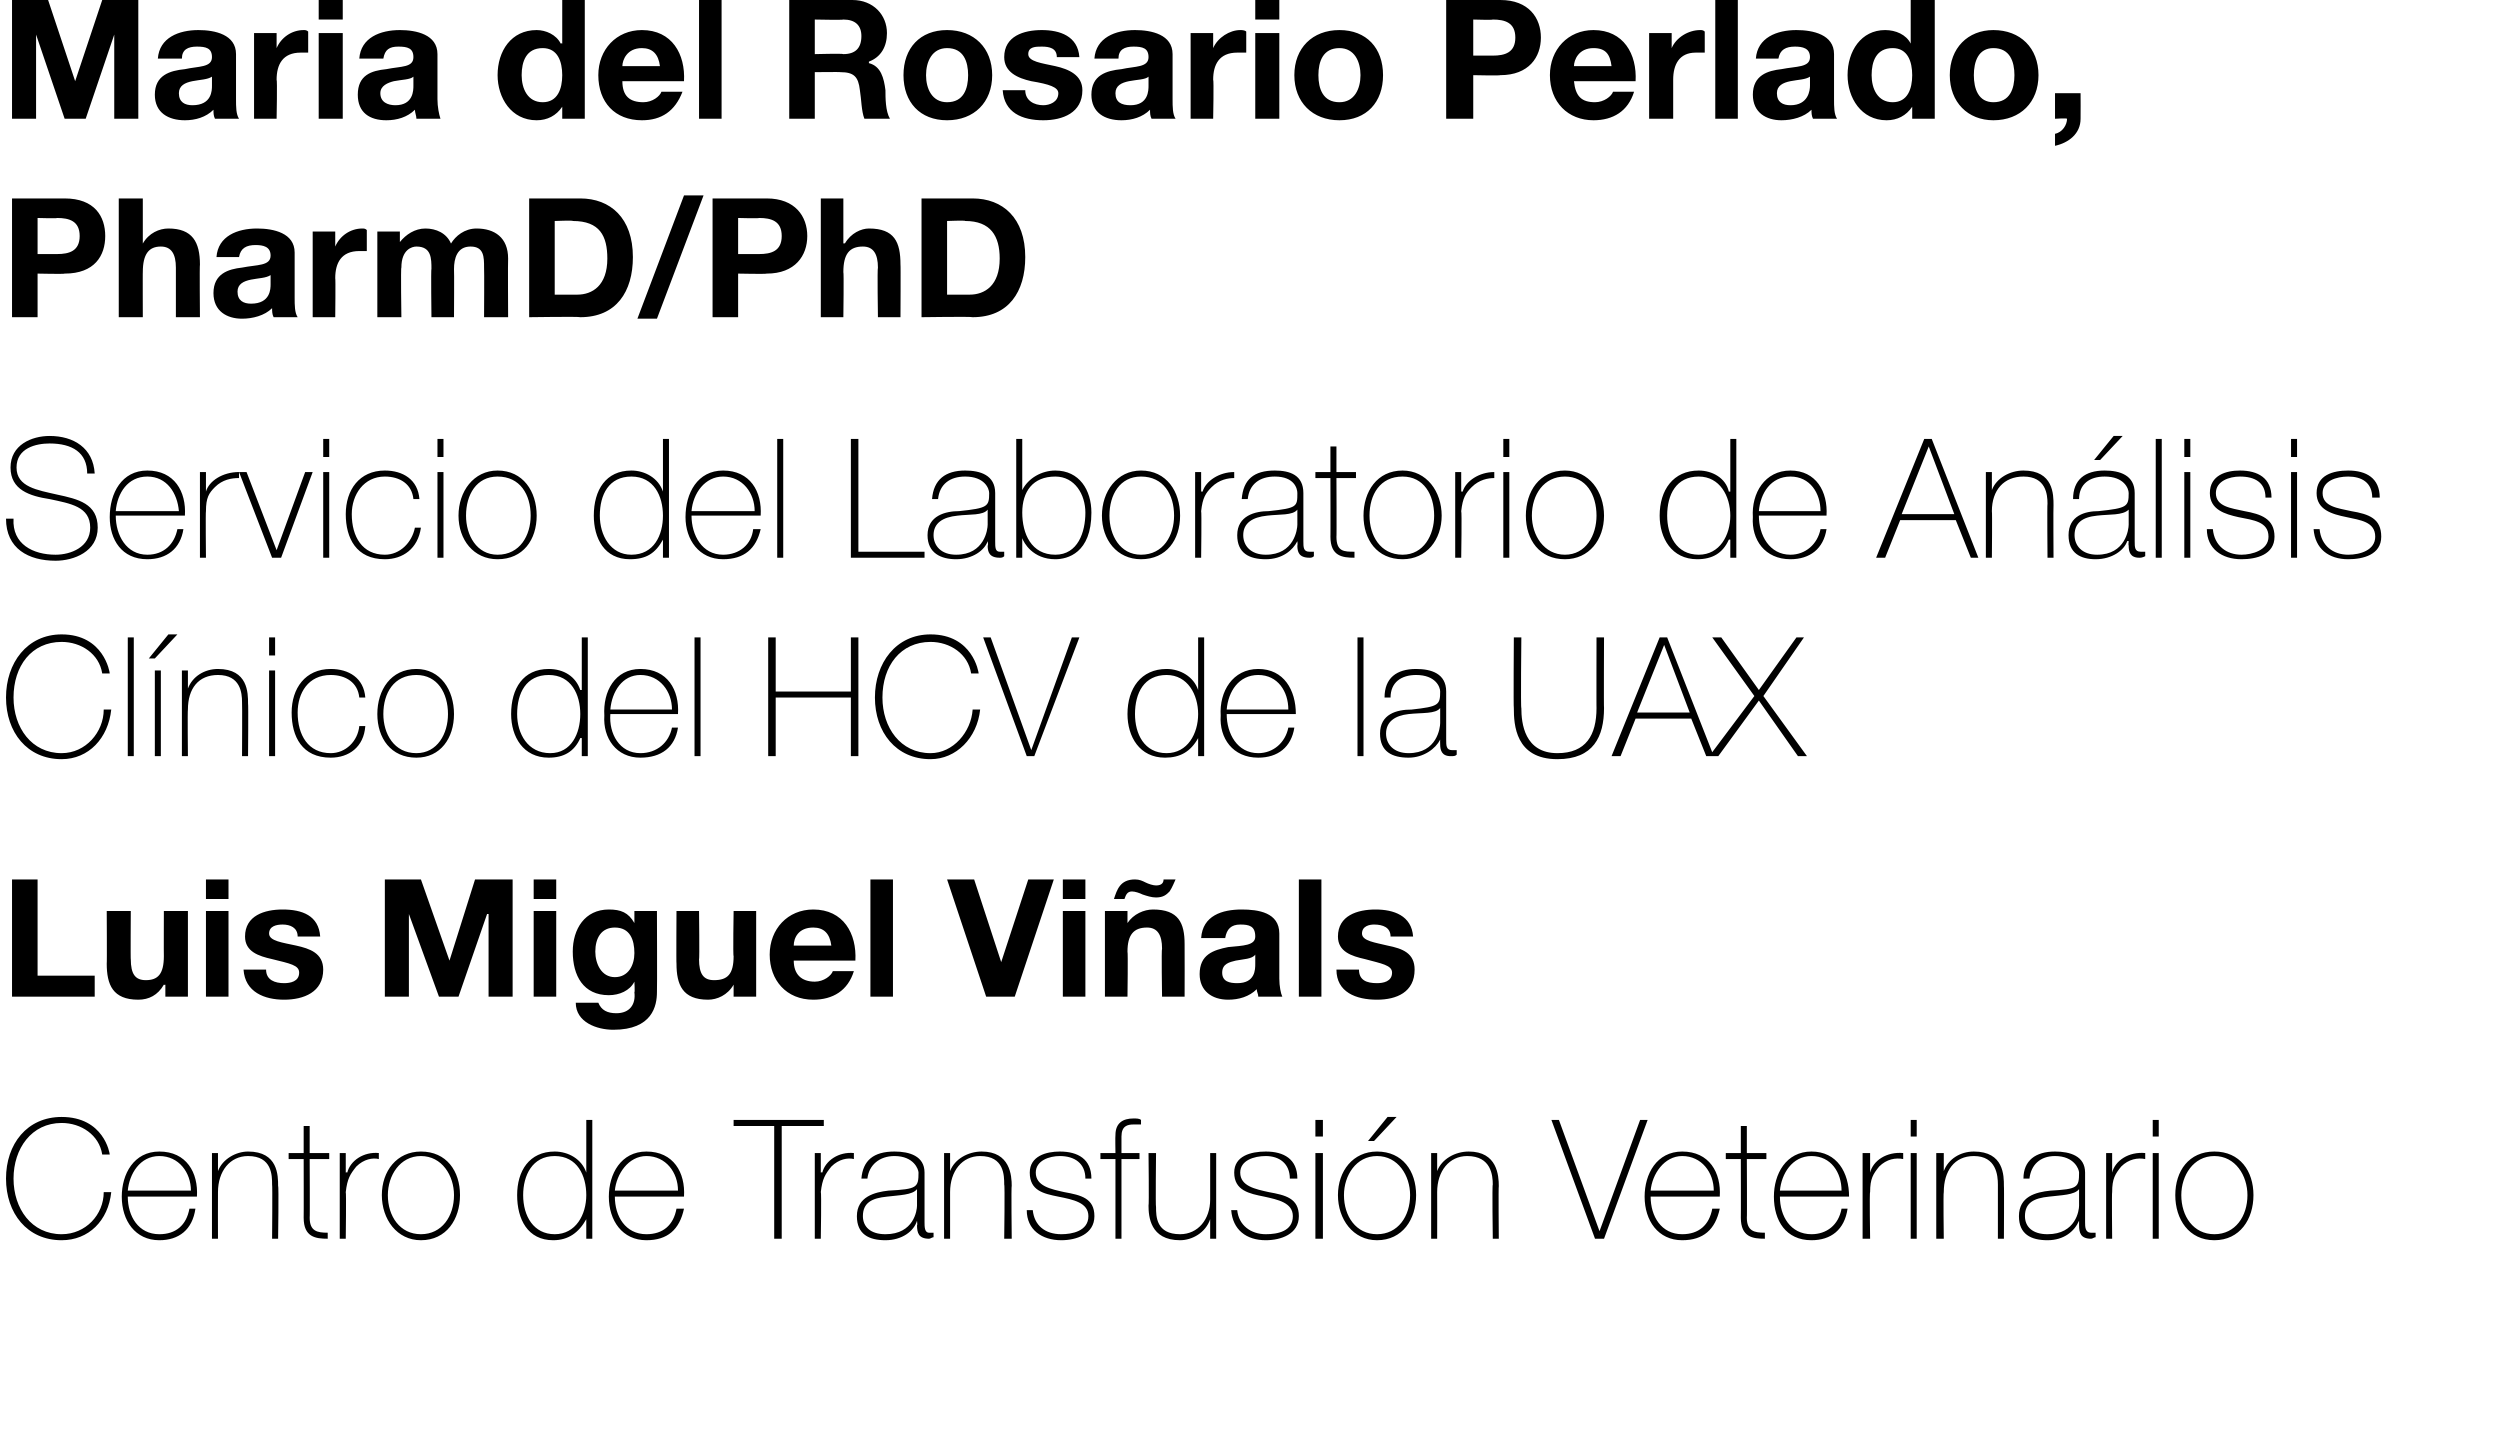
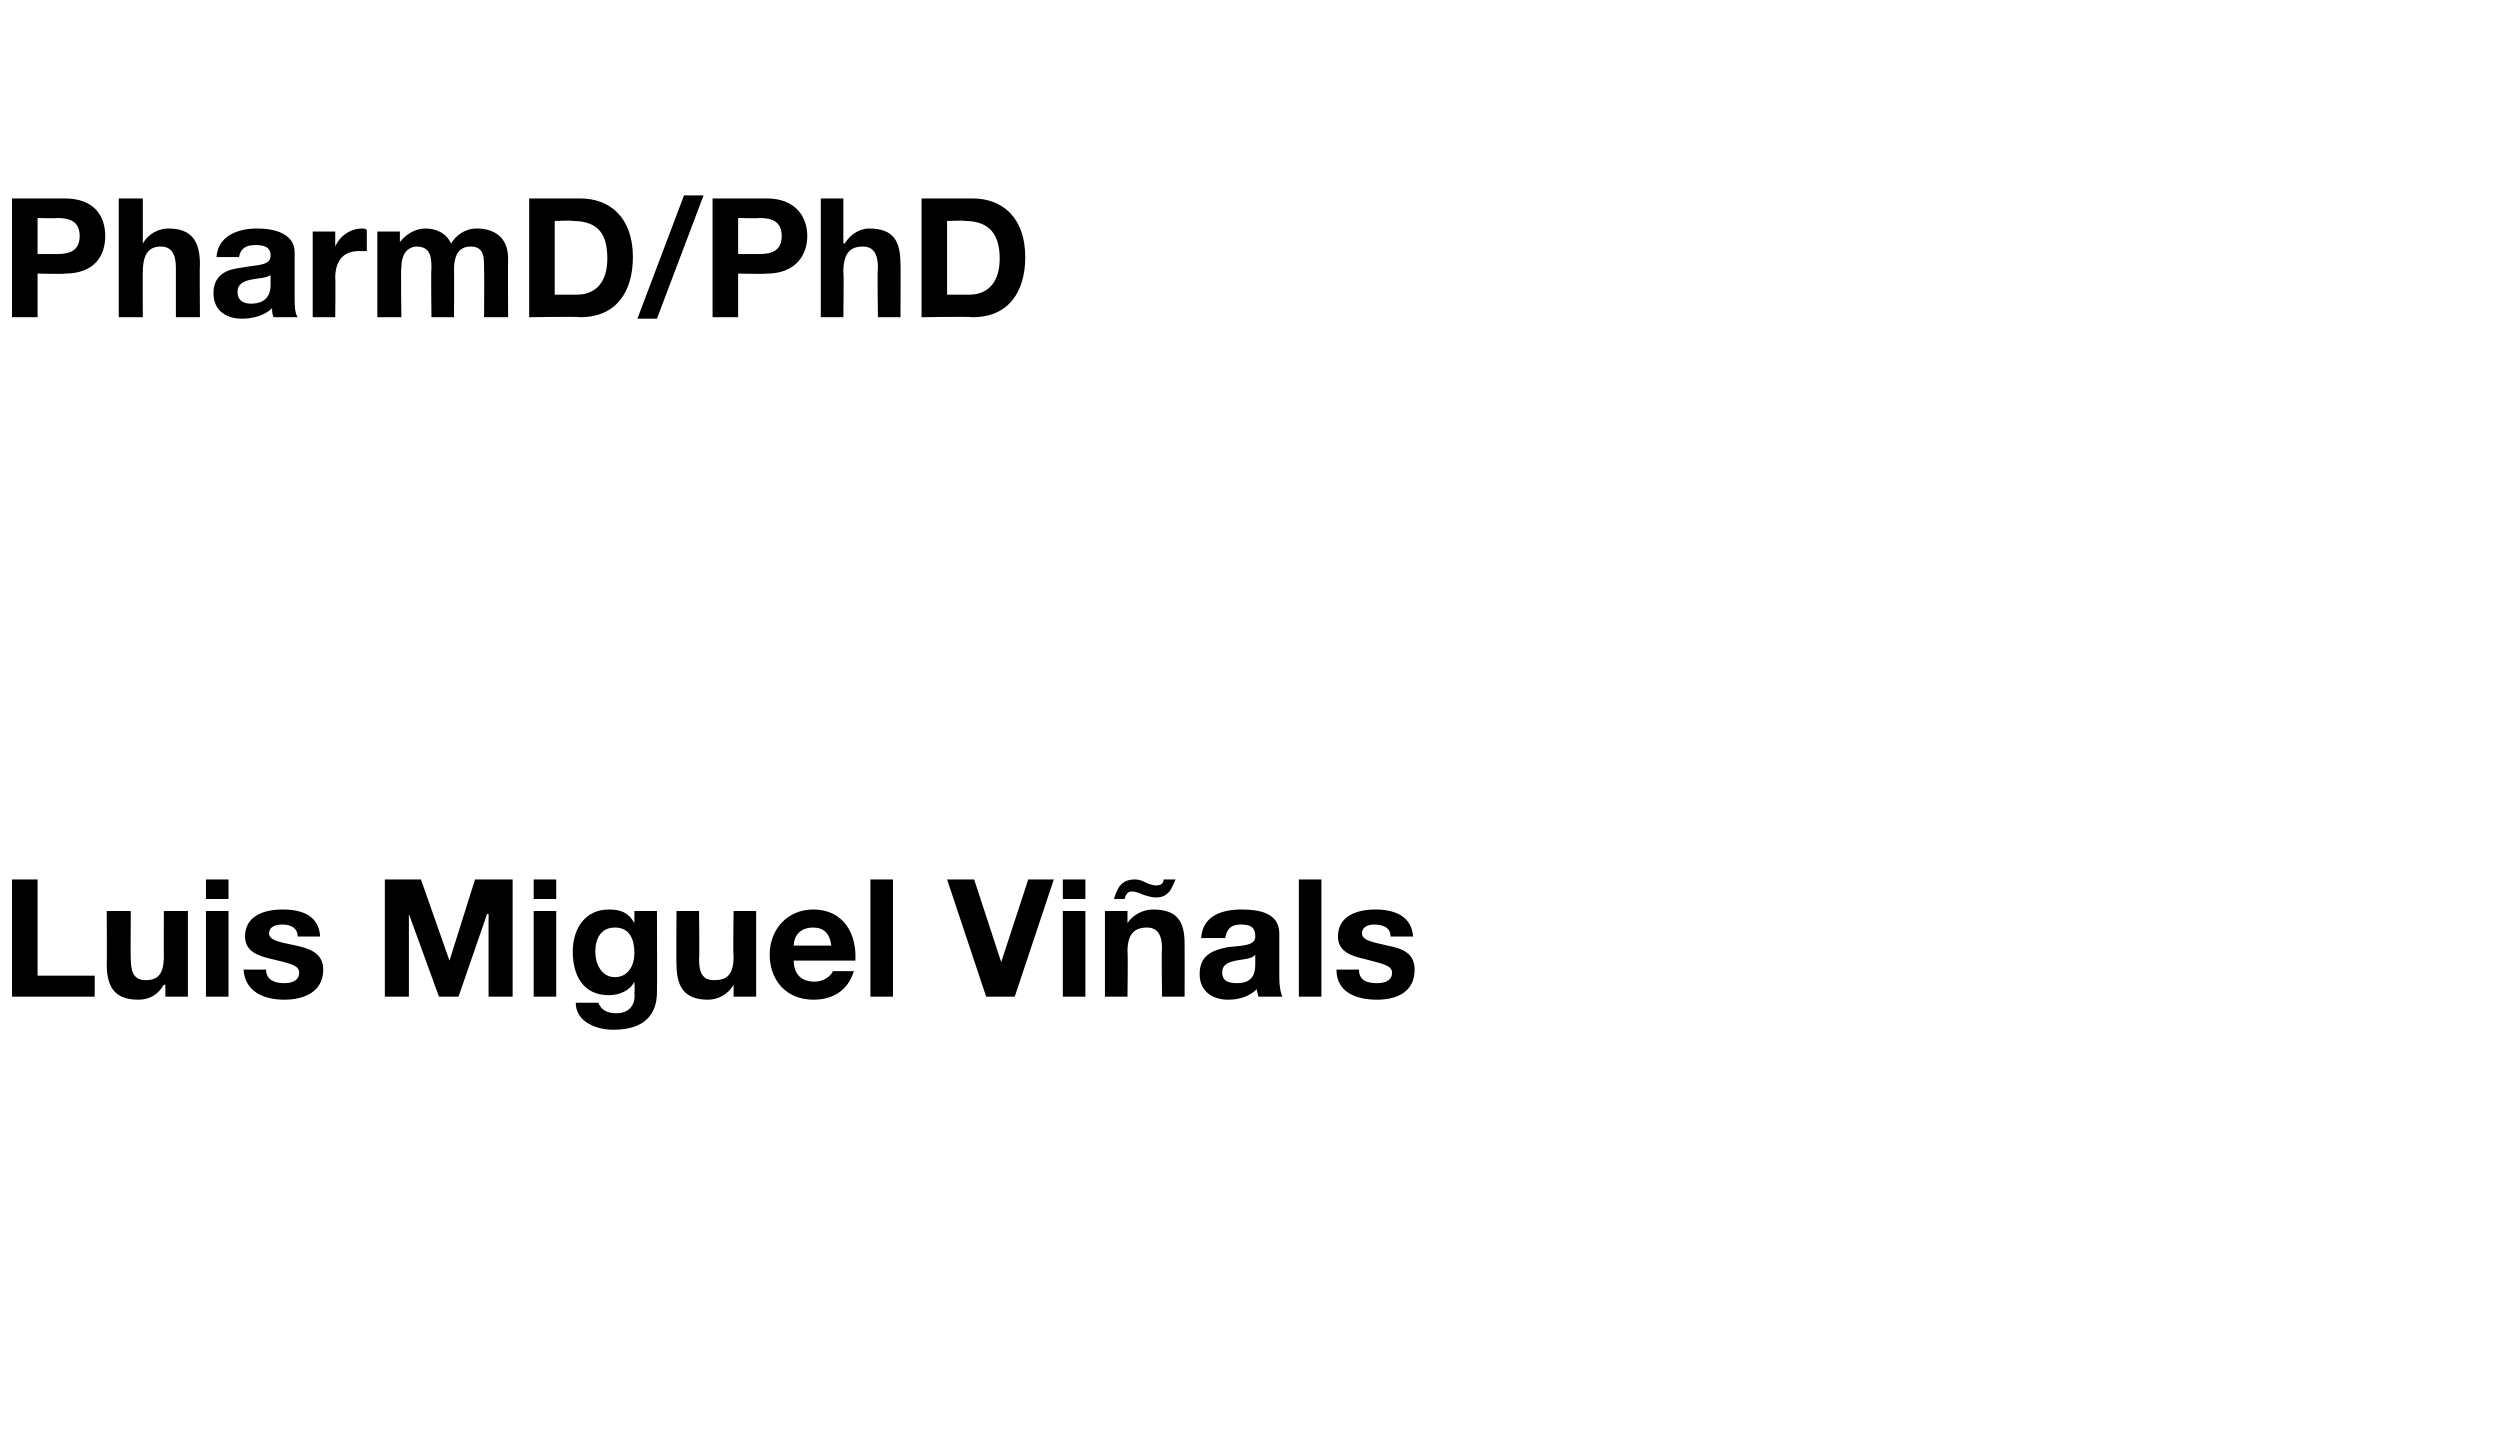
<svg xmlns="http://www.w3.org/2000/svg" version="1.1" width="166.3px" height="95.1px" viewBox="0 0 166.3 95.1">
  <desc>Maria del Rosario Perlado, PharmD PhD Servicio del Laboratorio de An lisis Cl nico del HCV de la UAX Luis Miguel Vi a</desc>
  <defs />
  <g id="Polygon91963">
-     <path d="M 6.8 76.8 C 6.6 75.5 5.4 74.7 4.1 74.7 C 2.1 74.7 0.9 76.4 0.9 78.4 C 0.9 80.4 2.1 82.1 4.1 82.1 C 5.7 82.1 6.9 80.8 6.9 79.3 C 6.9 79.3 7.4 79.3 7.4 79.3 C 7.2 81.2 5.9 82.5 4.1 82.5 C 1.8 82.5 0.4 80.7 0.4 78.4 C 0.4 76.1 1.8 74.3 4.1 74.3 C 6.9 74.3 7.3 76.7 7.3 76.8 C 7.3 76.8 6.8 76.8 6.8 76.8 Z M 8.5 79.6 C 8.5 80.9 9.2 82.1 10.6 82.1 C 11.7 82.1 12.4 81.5 12.6 80.4 C 12.6 80.4 13 80.4 13 80.4 C 12.8 81.8 11.9 82.5 10.6 82.5 C 9 82.5 8.1 81.2 8.1 79.6 C 8.1 78.1 8.9 76.6 10.6 76.6 C 12.4 76.6 13.2 78 13.1 79.6 C 13.1 79.6 8.5 79.6 8.5 79.6 Z M 12.7 79.2 C 12.7 78 11.9 76.9 10.6 76.9 C 9.3 76.9 8.6 78.1 8.5 79.2 C 8.5 79.2 12.7 79.2 12.7 79.2 Z M 14.1 76.7 L 14.5 76.7 L 14.5 77.9 C 14.5 77.9 14.51 77.91 14.5 77.9 C 14.8 77.1 15.7 76.6 16.5 76.6 C 18.5 76.6 18.5 78.2 18.5 78.9 C 18.55 78.86 18.5 82.4 18.5 82.4 L 18.1 82.4 C 18.1 82.4 18.13 78.78 18.1 78.8 C 18.1 78.2 18.1 76.9 16.5 76.9 C 15.3 76.9 14.5 77.9 14.5 79.3 C 14.49 79.3 14.5 82.4 14.5 82.4 L 14.1 82.4 L 14.1 76.7 Z M 21.9 77.1 L 20.6 77.1 C 20.6 77.1 20.62 81.02 20.6 81 C 20.6 81.9 21.1 82 21.8 82 C 21.8 82 21.8 82.4 21.8 82.4 C 21 82.4 20.2 82.3 20.2 81 C 20.21 81.02 20.2 77.1 20.2 77.1 L 19.2 77.1 L 19.2 76.7 L 20.2 76.7 L 20.2 74.9 L 20.6 74.9 L 20.6 76.7 L 21.9 76.7 L 21.9 77.1 Z M 23 78 C 23 78 23.08 77.96 23.1 78 C 23.3 77.2 24.2 76.6 25.2 76.7 C 25.2 76.7 25.2 77.1 25.2 77.1 C 24.8 77 24.2 77.1 23.7 77.6 C 23.3 78.1 23.1 78.4 23 79.3 C 23.04 79.27 23 82.4 23 82.4 L 22.6 82.4 L 22.6 76.7 L 23 76.7 L 23 78 Z M 28 76.6 C 29.7 76.6 30.6 77.9 30.6 79.5 C 30.6 81.1 29.7 82.5 28 82.5 C 26.4 82.5 25.4 81.1 25.4 79.5 C 25.4 77.9 26.4 76.6 28 76.6 Z M 28 82.1 C 29.4 82.1 30.2 80.9 30.2 79.5 C 30.2 78.2 29.4 76.9 28 76.9 C 26.6 76.9 25.8 78.2 25.8 79.5 C 25.8 80.9 26.6 82.1 28 82.1 Z M 39 79.5 C 39 78.2 38.4 76.9 36.9 76.9 C 35.4 76.9 34.8 78.2 34.8 79.5 C 34.8 80.9 35.5 82.1 36.9 82.1 C 38.3 82.1 39 80.8 39 79.5 Z M 39 81.1 C 39 81.1 39 81.15 39 81.1 C 38.5 82 37.8 82.5 36.8 82.5 C 35.1 82.5 34.4 81.1 34.4 79.5 C 34.4 77.9 35.2 76.6 36.9 76.6 C 37.8 76.6 38.7 77.1 39 78 C 39 77.97 39 78 39 78 L 39 74.5 L 39.4 74.5 L 39.4 82.4 L 39 82.4 L 39 81.1 Z M 40.9 79.6 C 40.9 80.9 41.6 82.1 43 82.1 C 44.1 82.1 44.8 81.5 45 80.4 C 45 80.4 45.5 80.4 45.5 80.4 C 45.2 81.8 44.4 82.5 43 82.5 C 41.4 82.5 40.5 81.2 40.5 79.6 C 40.5 78.1 41.3 76.6 43 76.6 C 44.8 76.6 45.6 78 45.5 79.6 C 45.5 79.6 40.9 79.6 40.9 79.6 Z M 45.1 79.2 C 45.1 78 44.3 76.9 43 76.9 C 41.8 76.9 41 78.1 40.9 79.2 C 40.9 79.2 45.1 79.2 45.1 79.2 Z M 48.8 74.9 L 48.8 74.5 L 54.8 74.5 L 54.8 74.9 L 52 74.9 L 52 82.4 L 51.5 82.4 L 51.5 74.9 L 48.8 74.9 Z M 54.6 78 C 54.6 78 54.68 77.96 54.7 78 C 54.9 77.2 55.8 76.6 56.8 76.7 C 56.8 76.7 56.8 77.1 56.8 77.1 C 56.4 77 55.8 77.1 55.3 77.6 C 54.9 78.1 54.7 78.4 54.6 79.3 C 54.65 79.27 54.6 82.4 54.6 82.4 L 54.2 82.4 L 54.2 76.7 L 54.6 76.7 L 54.6 78 Z M 61 79.1 C 60.7 79.5 59.8 79.5 59 79.6 C 58 79.7 57.4 80 57.4 80.9 C 57.4 81.6 57.9 82.1 58.9 82.1 C 60.8 82.1 61 80.5 61 80.2 C 61 80.2 61 79.1 61 79.1 Z M 61.5 81.3 C 61.5 81.6 61.5 82 61.8 82 C 61.9 82 62 82 62.1 82 C 62.1 82 62.1 82.3 62.1 82.3 C 62 82.3 61.9 82.4 61.8 82.4 C 61.1 82.4 61 82 61 81.5 C 61.04 81.53 61 81.2 61 81.2 C 61 81.2 61.02 81.24 61 81.2 C 60.8 81.9 60 82.5 58.9 82.5 C 57.8 82.5 57 82.1 57 80.9 C 57 79.6 58.2 79.3 59.1 79.2 C 61 79.1 61.1 79 61.1 78 C 61.1 77.8 60.8 76.9 59.5 76.9 C 58.5 76.9 57.8 77.5 57.7 78.4 C 57.7 78.4 57.3 78.4 57.3 78.4 C 57.4 77.2 58.1 76.6 59.5 76.6 C 60.5 76.6 61.5 76.9 61.5 78 C 61.5 78 61.5 81.3 61.5 81.3 Z M 62.8 76.7 L 63.2 76.7 L 63.2 77.9 C 63.2 77.9 63.23 77.91 63.2 77.9 C 63.5 77.1 64.4 76.6 65.3 76.6 C 67.2 76.6 67.3 78.2 67.3 78.9 C 67.26 78.86 67.3 82.4 67.3 82.4 L 66.8 82.4 C 66.8 82.4 66.85 78.78 66.8 78.8 C 66.8 78.2 66.8 76.9 65.2 76.9 C 64 76.9 63.2 77.9 63.2 79.3 C 63.2 79.3 63.2 82.4 63.2 82.4 L 62.8 82.4 L 62.8 76.7 Z M 68.7 80.5 C 68.8 81.5 69.5 82.1 70.6 82.1 C 71.3 82.1 72.4 81.9 72.4 80.9 C 72.4 80 71.4 79.8 70.4 79.6 C 69.4 79.4 68.5 79.2 68.5 78 C 68.5 76.9 69.6 76.6 70.5 76.6 C 71.7 76.6 72.6 77.1 72.6 78.4 C 72.6 78.4 72.2 78.4 72.2 78.4 C 72.2 77.4 71.5 76.9 70.5 76.9 C 69.8 76.9 68.9 77.2 68.9 78 C 68.9 78.9 69.9 79.1 70.8 79.3 C 71.9 79.5 72.8 79.7 72.8 80.9 C 72.8 82.1 71.6 82.5 70.6 82.5 C 69.3 82.5 68.3 81.8 68.3 80.5 C 68.3 80.5 68.7 80.5 68.7 80.5 Z M 73.2 77.1 L 73.2 76.7 L 74.2 76.7 C 74.2 76.7 74.18 75.54 74.2 75.5 C 74.2 74.7 74.7 74.4 75.4 74.4 C 75.6 74.4 75.8 74.4 75.9 74.5 C 75.9 74.5 75.9 74.8 75.9 74.8 C 75.8 74.8 75.6 74.8 75.4 74.8 C 75 74.8 74.6 74.9 74.6 75.6 C 74.6 75.57 74.6 76.7 74.6 76.7 L 75.8 76.7 L 75.8 77.1 L 74.6 77.1 L 74.6 82.4 L 74.2 82.4 L 74.2 77.1 L 73.2 77.1 Z M 80.9 82.4 L 80.5 82.4 L 80.5 81.1 C 80.5 81.1 80.48 81.15 80.5 81.1 C 80.2 82 79.3 82.5 78.5 82.5 C 76.5 82.5 76.4 80.9 76.4 80.2 C 76.44 80.2 76.4 76.7 76.4 76.7 L 76.9 76.7 C 76.9 76.7 76.86 80.28 76.9 80.3 C 76.9 80.9 76.9 82.1 78.5 82.1 C 79.7 82.1 80.5 81.1 80.5 79.8 C 80.5 79.76 80.5 76.7 80.5 76.7 L 80.9 76.7 L 80.9 82.4 Z M 82.3 80.5 C 82.4 81.5 83.2 82.1 84.2 82.1 C 85 82.1 86 81.9 86 80.9 C 86 80 85 79.8 84.1 79.6 C 83.1 79.4 82.1 79.2 82.1 78 C 82.1 76.9 83.2 76.6 84.2 76.6 C 85.4 76.6 86.3 77.1 86.3 78.4 C 86.3 78.4 85.8 78.4 85.8 78.4 C 85.8 77.4 85.1 76.9 84.2 76.9 C 83.4 76.9 82.5 77.2 82.5 78 C 82.5 78.9 83.5 79.1 84.4 79.3 C 85.5 79.5 86.4 79.7 86.4 80.9 C 86.4 82.1 85.2 82.5 84.2 82.5 C 82.9 82.5 82 81.8 81.9 80.5 C 81.9 80.5 82.3 80.5 82.3 80.5 Z M 87.5 82.4 L 87.5 76.7 L 88 76.7 L 88 82.4 L 87.5 82.4 Z M 87.5 75.6 L 87.5 74.5 L 88 74.5 L 88 75.6 L 87.5 75.6 Z M 91.6 76.6 C 93.3 76.6 94.2 77.9 94.2 79.5 C 94.2 81.1 93.3 82.5 91.6 82.5 C 90 82.5 89 81.1 89 79.5 C 89 77.9 90 76.6 91.6 76.6 Z M 91.6 82.1 C 93 82.1 93.8 80.9 93.8 79.5 C 93.8 78.2 93 76.9 91.6 76.9 C 90.2 76.9 89.4 78.2 89.4 79.5 C 89.4 80.9 90.2 82.1 91.6 82.1 Z M 92.3 74.3 L 92.9 74.3 L 91.4 75.9 L 91 75.9 L 92.3 74.3 Z M 95.2 76.7 L 95.6 76.7 L 95.6 77.9 C 95.6 77.9 95.63 77.91 95.6 77.9 C 95.9 77.1 96.8 76.6 97.7 76.6 C 99.6 76.6 99.7 78.2 99.7 78.9 C 99.67 78.86 99.7 82.4 99.7 82.4 L 99.3 82.4 C 99.3 82.4 99.25 78.78 99.3 78.8 C 99.3 78.2 99.2 76.9 97.6 76.9 C 96.4 76.9 95.6 77.9 95.6 79.3 C 95.61 79.3 95.6 82.4 95.6 82.4 L 95.2 82.4 L 95.2 76.7 Z M 106.4 81.9 L 106.4 81.9 L 109.1 74.5 L 109.6 74.5 L 106.7 82.4 L 106.1 82.4 L 103.2 74.5 L 103.7 74.5 L 106.4 81.9 Z M 109.8 79.6 C 109.8 80.9 110.5 82.1 111.9 82.1 C 113 82.1 113.7 81.5 113.9 80.4 C 113.9 80.4 114.4 80.4 114.4 80.4 C 114.1 81.8 113.3 82.5 111.9 82.5 C 110.3 82.5 109.4 81.2 109.4 79.6 C 109.4 78.1 110.2 76.6 111.9 76.6 C 113.7 76.6 114.5 78 114.4 79.6 C 114.4 79.6 109.8 79.6 109.8 79.6 Z M 114 79.2 C 114 78 113.2 76.9 111.9 76.9 C 110.7 76.9 109.9 78.1 109.8 79.2 C 109.8 79.2 114 79.2 114 79.2 Z M 117.5 77.1 L 116.2 77.1 C 116.2 77.1 116.22 81.02 116.2 81 C 116.2 81.9 116.7 82 117.4 82 C 117.4 82 117.4 82.4 117.4 82.4 C 116.6 82.4 115.8 82.3 115.8 81 C 115.81 81.02 115.8 77.1 115.8 77.1 L 114.8 77.1 L 114.8 76.7 L 115.8 76.7 L 115.8 74.9 L 116.2 74.9 L 116.2 76.7 L 117.5 76.7 L 117.5 77.1 Z M 118.4 79.6 C 118.4 80.9 119.1 82.1 120.5 82.1 C 121.5 82.1 122.3 81.5 122.5 80.4 C 122.5 80.4 122.9 80.4 122.9 80.4 C 122.7 81.8 121.8 82.5 120.5 82.5 C 118.8 82.5 118 81.2 118 79.6 C 118 78.1 118.8 76.6 120.5 76.6 C 122.2 76.6 123 78 123 79.6 C 123 79.6 118.4 79.6 118.4 79.6 Z M 122.5 79.2 C 122.5 78 121.8 76.9 120.5 76.9 C 119.2 76.9 118.5 78.1 118.4 79.2 C 118.4 79.2 122.5 79.2 122.5 79.2 Z M 124.4 78 C 124.4 78 124.39 77.96 124.4 78 C 124.6 77.2 125.5 76.6 126.6 76.7 C 126.6 76.7 126.6 77.1 126.6 77.1 C 126.1 77 125.5 77.1 125 77.6 C 124.6 78.1 124.4 78.4 124.4 79.3 C 124.35 79.27 124.4 82.4 124.4 82.4 L 123.9 82.4 L 123.9 76.7 L 124.4 76.7 L 124.4 78 Z M 127.1 82.4 L 127.1 76.7 L 127.5 76.7 L 127.5 82.4 L 127.1 82.4 Z M 127.1 75.6 L 127.1 74.5 L 127.5 74.5 L 127.5 75.6 L 127.1 75.6 Z M 128.8 76.7 L 129.3 76.7 L 129.3 77.9 C 129.3 77.9 129.28 77.91 129.3 77.9 C 129.6 77.1 130.4 76.6 131.3 76.6 C 133.3 76.6 133.3 78.2 133.3 78.9 C 133.32 78.86 133.3 82.4 133.3 82.4 L 132.9 82.4 C 132.9 82.4 132.9 78.78 132.9 78.8 C 132.9 78.2 132.8 76.9 131.3 76.9 C 130 76.9 129.3 77.9 129.3 79.3 C 129.26 79.3 129.3 82.4 129.3 82.4 L 128.8 82.4 L 128.8 76.7 Z M 138.3 79.1 C 138 79.5 137.1 79.5 136.3 79.6 C 135.3 79.7 134.7 80 134.7 80.9 C 134.7 81.6 135.2 82.1 136.2 82.1 C 138.1 82.1 138.3 80.5 138.3 80.2 C 138.3 80.2 138.3 79.1 138.3 79.1 Z M 138.7 81.3 C 138.7 81.6 138.7 82 139.1 82 C 139.2 82 139.3 82 139.4 82 C 139.4 82 139.4 82.3 139.4 82.3 C 139.3 82.3 139.2 82.4 139.1 82.4 C 138.4 82.4 138.3 82 138.3 81.5 C 138.3 81.53 138.3 81.2 138.3 81.2 C 138.3 81.2 138.28 81.24 138.3 81.2 C 138 81.9 137.3 82.5 136.2 82.5 C 135.1 82.5 134.3 82.1 134.3 80.9 C 134.3 79.6 135.4 79.3 136.4 79.2 C 138.2 79.1 138.3 79 138.3 78 C 138.3 77.8 138 76.9 136.7 76.9 C 135.7 76.9 135.1 77.5 135 78.4 C 135 78.4 134.6 78.4 134.6 78.4 C 134.6 77.2 135.4 76.6 136.7 76.6 C 137.7 76.6 138.7 76.9 138.7 78 C 138.7 78 138.7 81.3 138.7 81.3 Z M 140.5 78 C 140.5 78 140.5 77.96 140.5 78 C 140.7 77.2 141.6 76.6 142.7 76.7 C 142.7 76.7 142.7 77.1 142.7 77.1 C 142.2 77 141.6 77.1 141.1 77.6 C 140.7 78.1 140.5 78.4 140.5 79.3 C 140.47 79.27 140.5 82.4 140.5 82.4 L 140.1 82.4 L 140.1 76.7 L 140.5 76.7 L 140.5 78 Z M 143.2 82.4 L 143.2 76.7 L 143.6 76.7 L 143.6 82.4 L 143.2 82.4 Z M 143.2 75.6 L 143.2 74.5 L 143.6 74.5 L 143.6 75.6 L 143.2 75.6 Z M 147.3 76.6 C 149 76.6 149.9 77.9 149.9 79.5 C 149.9 81.1 149 82.5 147.3 82.5 C 145.6 82.5 144.7 81.1 144.7 79.5 C 144.7 77.9 145.6 76.6 147.3 76.6 Z M 147.3 82.1 C 148.7 82.1 149.5 80.9 149.5 79.5 C 149.5 78.2 148.7 76.9 147.3 76.9 C 145.9 76.9 145.1 78.2 145.1 79.5 C 145.1 80.9 145.9 82.1 147.3 82.1 Z " stroke="none" fill="#000" />
-   </g>
+     </g>
  <g id="Polygon91962">
    <path d="M 0.8 58.5 L 2.5 58.5 L 2.5 64.9 L 6.3 64.9 L 6.3 66.3 L 0.8 66.3 L 0.8 58.5 Z M 12.5 66.3 L 11 66.3 L 11 65.5 C 11 65.5 10.93 65.53 10.9 65.5 C 10.5 66.2 9.9 66.5 9.2 66.5 C 7.5 66.5 7.1 65.5 7.1 64.1 C 7.12 64.13 7.1 60.6 7.1 60.6 L 8.7 60.6 C 8.7 60.6 8.68 63.85 8.7 63.8 C 8.7 64.8 9 65.2 9.7 65.2 C 10.5 65.2 10.9 64.8 10.9 63.6 C 10.89 63.62 10.9 60.6 10.9 60.6 L 12.5 60.6 L 12.5 66.3 Z M 13.7 60.6 L 15.2 60.6 L 15.2 66.3 L 13.7 66.3 L 13.7 60.6 Z M 15.2 59.8 L 13.7 59.8 L 13.7 58.5 L 15.2 58.5 L 15.2 59.8 Z M 17.7 64.5 C 17.7 65.2 18.3 65.4 18.9 65.4 C 19.3 65.4 19.9 65.3 19.9 64.7 C 19.9 64.2 19.3 64.1 18.1 63.8 C 17.2 63.6 16.3 63.3 16.3 62.3 C 16.3 60.9 17.6 60.5 18.8 60.5 C 20.1 60.5 21.2 60.9 21.3 62.3 C 21.3 62.3 19.8 62.3 19.8 62.3 C 19.8 61.7 19.3 61.5 18.8 61.5 C 18.4 61.5 17.9 61.6 17.9 62.1 C 17.9 62.6 18.8 62.7 19.7 62.9 C 20.6 63.1 21.5 63.4 21.5 64.5 C 21.5 66 20.2 66.5 18.9 66.5 C 17.6 66.5 16.3 66 16.2 64.5 C 16.2 64.5 17.7 64.5 17.7 64.5 Z M 25.6 58.5 L 28 58.5 L 29.9 63.9 L 29.9 63.9 L 31.6 58.5 L 34.1 58.5 L 34.1 66.3 L 32.5 66.3 L 32.5 60.8 L 32.4 60.8 L 30.5 66.3 L 29.2 66.3 L 27.2 60.8 L 27.2 60.8 L 27.2 66.3 L 25.6 66.3 L 25.6 58.5 Z M 35.5 60.6 L 37 60.6 L 37 66.3 L 35.5 66.3 L 35.5 60.6 Z M 37 59.8 L 35.5 59.8 L 35.5 58.5 L 37 58.5 L 37 59.8 Z M 43.7 66 C 43.7 66.9 43.4 68.5 40.8 68.5 C 39.7 68.5 38.3 68 38.3 66.7 C 38.3 66.7 39.8 66.7 39.8 66.7 C 40 67.2 40.4 67.4 41 67.4 C 41.9 67.4 42.3 66.8 42.2 66 C 42.24 66.03 42.2 65.3 42.2 65.3 C 42.2 65.3 42.22 65.28 42.2 65.3 C 41.9 65.9 41.2 66.2 40.5 66.2 C 38.8 66.2 38.1 64.9 38.1 63.3 C 38.1 61.8 38.9 60.5 40.5 60.5 C 41.3 60.5 41.8 60.7 42.2 61.4 C 42.22 61.39 42.2 61.4 42.2 61.4 L 42.2 60.6 L 43.7 60.6 C 43.7 60.6 43.72 65.96 43.7 66 Z M 42.2 63.4 C 42.2 62.5 41.9 61.7 40.9 61.7 C 40 61.7 39.6 62.4 39.6 63.3 C 39.6 64.1 40 65 40.9 65 C 41.8 65 42.2 64.2 42.2 63.4 Z M 50.3 66.3 L 48.8 66.3 L 48.8 65.5 C 48.8 65.5 48.8 65.53 48.8 65.5 C 48.4 66.2 47.7 66.5 47.1 66.5 C 45.4 66.5 45 65.5 45 64.1 C 44.98 64.13 45 60.6 45 60.6 L 46.5 60.6 C 46.5 60.6 46.54 63.85 46.5 63.8 C 46.5 64.8 46.8 65.2 47.5 65.2 C 48.4 65.2 48.8 64.8 48.8 63.6 C 48.75 63.62 48.8 60.6 48.8 60.6 L 50.3 60.6 L 50.3 66.3 Z M 52.8 63.9 C 52.8 64.8 53.3 65.3 54.2 65.3 C 54.8 65.3 55.3 64.9 55.4 64.6 C 55.4 64.6 56.8 64.6 56.8 64.6 C 56.4 65.9 55.4 66.5 54.1 66.5 C 52.3 66.5 51.2 65.2 51.2 63.5 C 51.2 61.8 52.4 60.5 54.1 60.5 C 56.1 60.5 57 62.1 56.9 63.9 C 56.9 63.9 52.8 63.9 52.8 63.9 Z M 55.3 62.9 C 55.2 62.1 54.8 61.7 54.1 61.7 C 53.1 61.7 52.8 62.4 52.8 62.9 C 52.8 62.9 55.3 62.9 55.3 62.9 Z M 57.9 58.5 L 59.4 58.5 L 59.4 66.3 L 57.9 66.3 L 57.9 58.5 Z M 67.5 66.3 L 65.6 66.3 L 63 58.5 L 64.8 58.5 L 66.6 64 L 66.6 64 L 68.4 58.5 L 70.1 58.5 L 67.5 66.3 Z M 70.7 60.6 L 72.2 60.6 L 72.2 66.3 L 70.7 66.3 L 70.7 60.6 Z M 72.2 59.8 L 70.7 59.8 L 70.7 58.5 L 72.2 58.5 L 72.2 59.8 Z M 73.5 60.6 L 75 60.6 L 75 61.4 C 75 61.4 75 61.43 75 61.4 C 75.4 60.8 76.1 60.5 76.7 60.5 C 78.4 60.5 78.8 61.4 78.8 62.8 C 78.81 62.82 78.8 66.3 78.8 66.3 L 77.3 66.3 C 77.3 66.3 77.25 63.11 77.3 63.1 C 77.3 62.2 77 61.7 76.3 61.7 C 75.4 61.7 75 62.2 75 63.3 C 75.04 63.34 75 66.3 75 66.3 L 73.5 66.3 L 73.5 60.6 Z M 78.2 58.5 C 78.1 58.7 78 59 77.8 59.3 C 77.6 59.5 77.4 59.7 76.9 59.7 C 76.6 59.7 76.3 59.6 76 59.5 C 75.8 59.4 75.5 59.3 75.3 59.3 C 75 59.3 74.9 59.5 74.8 59.8 C 74.8 59.8 74.1 59.8 74.1 59.8 C 74.3 59.2 74.5 58.5 75.5 58.5 C 75.8 58.5 76 58.6 76.2 58.7 C 76.4 58.8 76.7 58.9 76.9 58.9 C 77.3 58.9 77.4 58.7 77.4 58.5 C 77.4 58.5 78.2 58.5 78.2 58.5 Z M 83.5 63.5 C 83.3 63.8 82.7 63.8 82.2 63.9 C 81.8 64 81.3 64.1 81.3 64.7 C 81.3 65.3 81.8 65.4 82.3 65.4 C 83.5 65.4 83.5 64.5 83.5 64.1 C 83.5 64.1 83.5 63.5 83.5 63.5 Z M 79.9 62.4 C 80 60.9 81.3 60.5 82.6 60.5 C 83.7 60.5 85.1 60.7 85.1 62.1 C 85.1 62.1 85.1 65.1 85.1 65.1 C 85.1 65.6 85.2 66.1 85.3 66.3 C 85.3 66.3 83.7 66.3 83.7 66.3 C 83.7 66.1 83.6 66 83.6 65.8 C 83.1 66.3 82.4 66.5 81.7 66.5 C 80.6 66.5 79.8 65.9 79.8 64.8 C 79.8 63.5 80.7 63.2 81.7 63 C 82.7 62.9 83.5 62.9 83.5 62.3 C 83.5 61.6 83.1 61.5 82.5 61.5 C 81.9 61.5 81.6 61.8 81.5 62.4 C 81.5 62.4 79.9 62.4 79.9 62.4 Z M 86.4 58.5 L 87.9 58.5 L 87.9 66.3 L 86.4 66.3 L 86.4 58.5 Z M 90.4 64.5 C 90.4 65.2 90.9 65.4 91.6 65.4 C 92 65.4 92.6 65.3 92.6 64.7 C 92.6 64.2 91.9 64.1 90.8 63.8 C 89.9 63.6 89 63.3 89 62.3 C 89 60.9 90.3 60.5 91.5 60.5 C 92.7 60.5 93.9 60.9 94 62.3 C 94 62.3 92.5 62.3 92.5 62.3 C 92.5 61.7 92 61.5 91.4 61.5 C 91.1 61.5 90.6 61.6 90.6 62.1 C 90.6 62.6 91.5 62.7 92.3 62.9 C 93.3 63.1 94.1 63.4 94.1 64.5 C 94.1 66 92.9 66.5 91.6 66.5 C 90.2 66.5 88.9 66 88.9 64.5 C 88.9 64.5 90.4 64.5 90.4 64.5 Z " stroke="none" fill="#000" />
  </g>
  <g id="Polygon91961">
-     <path d="M 6.8 44.8 C 6.6 43.5 5.4 42.7 4.1 42.7 C 2.1 42.7 0.9 44.3 0.9 46.4 C 0.9 48.4 2.1 50.1 4.1 50.1 C 5.7 50.1 6.9 48.7 6.9 47.2 C 6.9 47.2 7.4 47.2 7.4 47.2 C 7.2 49.1 5.9 50.5 4.1 50.5 C 1.8 50.5 0.4 48.7 0.4 46.4 C 0.4 44.1 1.8 42.2 4.1 42.2 C 6.9 42.2 7.3 44.7 7.3 44.8 C 7.3 44.8 6.8 44.8 6.8 44.8 Z M 8.9 42.4 L 8.9 50.3 L 8.5 50.3 L 8.5 42.4 L 8.9 42.4 Z M 10.3 50.3 L 10.3 44.6 L 10.7 44.6 L 10.7 50.3 L 10.3 50.3 Z M 11.2 42.2 L 11.8 42.2 L 10.3 43.8 L 9.9 43.8 L 11.2 42.2 Z M 12.1 44.6 L 12.5 44.6 L 12.5 45.8 C 12.5 45.8 12.5 45.84 12.5 45.8 C 12.8 45 13.6 44.5 14.5 44.5 C 16.5 44.5 16.5 46.1 16.5 46.8 C 16.53 46.79 16.5 50.3 16.5 50.3 L 16.1 50.3 C 16.1 50.3 16.12 46.71 16.1 46.7 C 16.1 46.1 16 44.9 14.5 44.9 C 13.2 44.9 12.5 45.8 12.5 47.2 C 12.47 47.23 12.5 50.3 12.5 50.3 L 12.1 50.3 L 12.1 44.6 Z M 17.9 50.3 L 17.9 44.6 L 18.3 44.6 L 18.3 50.3 L 17.9 50.3 Z M 17.9 43.6 L 17.9 42.4 L 18.3 42.4 L 18.3 43.6 L 17.9 43.6 Z M 23.9 46.4 C 23.8 45.4 23 44.9 22 44.9 C 20.5 44.9 19.8 46.1 19.8 47.4 C 19.8 48.9 20.5 50.1 22 50.1 C 23 50.1 23.8 49.3 23.9 48.3 C 23.9 48.3 24.3 48.3 24.3 48.3 C 24.2 49.7 23.2 50.4 22 50.4 C 20.1 50.4 19.4 49 19.4 47.4 C 19.4 45.8 20.3 44.5 22 44.5 C 23.2 44.5 24.2 45.1 24.3 46.4 C 24.3 46.4 23.9 46.4 23.9 46.4 Z M 27.7 44.5 C 29.3 44.5 30.2 45.9 30.2 47.5 C 30.2 49.1 29.3 50.4 27.7 50.4 C 26 50.4 25.1 49.1 25.1 47.5 C 25.1 45.9 26 44.5 27.7 44.5 Z M 27.7 50.1 C 29.1 50.1 29.8 48.8 29.8 47.5 C 29.8 46.1 29.1 44.9 27.7 44.9 C 26.2 44.9 25.5 46.1 25.5 47.5 C 25.5 48.8 26.2 50.1 27.7 50.1 Z M 38.6 47.5 C 38.6 46.2 38 44.9 36.5 44.9 C 35 44.9 34.4 46.1 34.4 47.5 C 34.4 48.8 35.1 50.1 36.6 50.1 C 38 50.1 38.6 48.8 38.6 47.5 Z M 38.7 49.1 C 38.7 49.1 38.63 49.08 38.6 49.1 C 38.2 50 37.5 50.4 36.5 50.4 C 34.8 50.4 34 49 34 47.5 C 34 45.8 34.8 44.5 36.5 44.5 C 37.5 44.5 38.3 45 38.6 45.9 C 38.63 45.9 38.7 45.9 38.7 45.9 L 38.7 42.4 L 39.1 42.4 L 39.1 50.3 L 38.7 50.3 L 38.7 49.1 Z M 40.6 47.5 C 40.5 48.8 41.2 50.1 42.6 50.1 C 43.7 50.1 44.5 49.4 44.7 48.4 C 44.7 48.4 45.1 48.4 45.1 48.4 C 44.9 49.7 44 50.4 42.6 50.4 C 41 50.4 40.1 49.1 40.2 47.6 C 40.1 46 40.9 44.5 42.6 44.5 C 44.4 44.5 45.2 45.9 45.1 47.5 C 45.1 47.5 40.6 47.5 40.6 47.5 Z M 44.7 47.2 C 44.7 46 43.9 44.9 42.6 44.9 C 41.4 44.9 40.7 46 40.6 47.2 C 40.6 47.2 44.7 47.2 44.7 47.2 Z M 46.6 42.4 L 46.6 50.3 L 46.2 50.3 L 46.2 42.4 L 46.6 42.4 Z M 51.6 46.4 L 51.6 50.3 L 51.1 50.3 L 51.1 42.4 L 51.6 42.4 L 51.6 46 L 56.6 46 L 56.6 42.4 L 57.1 42.4 L 57.1 50.3 L 56.6 50.3 L 56.6 46.4 L 51.6 46.4 Z M 64.6 44.8 C 64.4 43.5 63.2 42.7 61.9 42.7 C 59.9 42.7 58.7 44.3 58.7 46.4 C 58.7 48.4 59.9 50.1 61.9 50.1 C 63.4 50.1 64.6 48.7 64.7 47.2 C 64.7 47.2 65.2 47.2 65.2 47.2 C 65 49.1 63.6 50.5 61.9 50.5 C 59.6 50.5 58.2 48.7 58.2 46.4 C 58.2 44.1 59.6 42.2 61.9 42.2 C 64.7 42.2 65.1 44.7 65.1 44.8 C 65.1 44.8 64.6 44.8 64.6 44.8 Z M 68.6 49.9 L 68.6 49.9 L 71.3 42.4 L 71.8 42.4 L 68.8 50.3 L 68.3 50.3 L 65.4 42.4 L 65.9 42.4 L 68.6 49.9 Z M 79.7 47.5 C 79.7 46.2 79 44.9 77.6 44.9 C 76.1 44.9 75.5 46.1 75.5 47.5 C 75.5 48.8 76.1 50.1 77.6 50.1 C 79 50.1 79.7 48.8 79.7 47.5 Z M 79.7 49.1 C 79.7 49.1 79.65 49.08 79.7 49.1 C 79.2 50 78.5 50.4 77.5 50.4 C 75.8 50.4 75 49 75 47.5 C 75 45.8 75.9 44.5 77.6 44.5 C 78.5 44.5 79.4 45 79.7 45.9 C 79.65 45.9 79.7 45.9 79.7 45.9 L 79.7 42.4 L 80.1 42.4 L 80.1 50.3 L 79.7 50.3 L 79.7 49.1 Z M 81.6 47.5 C 81.6 48.8 82.3 50.1 83.7 50.1 C 84.7 50.1 85.5 49.4 85.7 48.4 C 85.7 48.4 86.1 48.4 86.1 48.4 C 85.9 49.7 85 50.4 83.7 50.4 C 82 50.4 81.1 49.1 81.2 47.6 C 81.1 46 82 44.5 83.7 44.5 C 85.4 44.5 86.2 45.9 86.2 47.5 C 86.2 47.5 81.6 47.5 81.6 47.5 Z M 85.7 47.2 C 85.7 46 85 44.9 83.7 44.9 C 82.4 44.9 81.7 46 81.6 47.2 C 81.6 47.2 85.7 47.2 85.7 47.2 Z M 90.7 42.4 L 90.7 50.3 L 90.3 50.3 L 90.3 42.4 L 90.7 42.4 Z M 95.8 47.1 C 95.5 47.5 94.6 47.4 93.7 47.5 C 92.8 47.6 92.2 48 92.2 48.8 C 92.2 49.5 92.7 50.1 93.7 50.1 C 95.6 50.1 95.8 48.4 95.8 48.1 C 95.8 48.1 95.8 47.1 95.8 47.1 Z M 96.2 49.2 C 96.2 49.6 96.2 49.9 96.6 49.9 C 96.7 49.9 96.8 49.9 96.9 49.9 C 96.9 49.9 96.9 50.2 96.9 50.2 C 96.8 50.3 96.7 50.3 96.5 50.3 C 95.9 50.3 95.8 49.9 95.8 49.5 C 95.79 49.46 95.8 49.2 95.8 49.2 C 95.8 49.2 95.77 49.17 95.8 49.2 C 95.5 49.8 94.7 50.4 93.7 50.4 C 92.6 50.4 91.8 50 91.8 48.8 C 91.8 47.5 92.9 47.2 93.9 47.2 C 95.7 47 95.8 46.9 95.8 46 C 95.8 45.7 95.5 44.9 94.2 44.9 C 93.2 44.9 92.5 45.4 92.5 46.4 C 92.5 46.4 92.1 46.4 92.1 46.4 C 92.1 45.1 92.9 44.5 94.2 44.5 C 95.2 44.5 96.2 44.8 96.2 46 C 96.2 46 96.2 49.2 96.2 49.2 Z M 101.2 42.4 C 101.2 42.4 101.15 47.14 101.2 47.1 C 101.2 48.1 101.4 50.1 103.6 50.1 C 105.5 50.1 106.2 48.9 106.2 47.1 C 106.19 47.14 106.2 42.4 106.2 42.4 L 106.7 42.4 C 106.7 42.4 106.68 47.14 106.7 47.1 C 106.7 49 106 50.5 103.6 50.5 C 100.8 50.5 100.7 48.2 100.7 47.1 C 100.67 47.14 100.7 42.4 100.7 42.4 L 101.2 42.4 Z M 110.9 42.4 L 114 50.3 L 113.5 50.3 L 112.5 47.8 L 108.8 47.8 L 107.8 50.3 L 107.2 50.3 L 110.4 42.4 L 110.9 42.4 Z M 112.4 47.4 L 110.7 42.9 L 110.7 42.9 L 108.9 47.4 L 112.4 47.4 Z M 113.9 42.4 L 114.5 42.4 L 117 45.9 L 119.5 42.4 L 120 42.4 L 117.3 46.3 L 120.2 50.3 L 119.6 50.3 L 117 46.6 L 114.3 50.3 L 113.7 50.3 L 116.7 46.3 L 113.9 42.4 Z " stroke="none" fill="#000" />
-   </g>
+     </g>
  <g id="Polygon91960">
-     <path d="M 5.8 31.5 C 5.8 30.1 4.8 29.5 3.3 29.5 C 2.4 29.5 1.1 29.8 1.1 31.1 C 1.1 32.4 2.5 32.6 3.8 32.9 C 5.2 33.2 6.5 33.5 6.5 35.1 C 6.5 36.7 4.9 37.3 3.7 37.3 C 1.9 37.3 0.4 36.5 0.4 34.5 C 0.4 34.5 0.9 34.5 0.9 34.5 C 0.8 36.2 2.2 36.9 3.7 36.9 C 4.7 36.9 6 36.4 6 35.1 C 6 33.7 4.7 33.5 3.3 33.2 C 2 33 0.7 32.6 0.7 31.1 C 0.7 29.6 2.1 29 3.3 29 C 4.9 29 6.2 29.8 6.3 31.5 C 6.3 31.5 5.8 31.5 5.8 31.5 Z M 7.7 34.3 C 7.7 35.6 8.4 36.9 9.8 36.9 C 10.9 36.9 11.6 36.2 11.8 35.2 C 11.8 35.2 12.2 35.2 12.2 35.2 C 12 36.5 11.1 37.2 9.8 37.2 C 8.1 37.2 7.3 35.9 7.3 34.4 C 7.3 32.8 8.1 31.3 9.8 31.3 C 11.6 31.3 12.4 32.7 12.3 34.3 C 12.3 34.3 7.7 34.3 7.7 34.3 Z M 11.9 34 C 11.8 32.8 11.1 31.7 9.8 31.7 C 8.5 31.7 7.8 32.8 7.7 34 C 7.7 34 11.9 34 11.9 34 Z M 13.7 32.7 C 13.7 32.7 13.71 32.69 13.7 32.7 C 13.9 32 14.8 31.4 15.9 31.4 C 15.9 31.4 15.9 31.8 15.9 31.8 C 15.4 31.8 14.8 31.9 14.3 32.4 C 13.9 32.8 13.7 33.1 13.7 34 C 13.67 34 13.7 37.1 13.7 37.1 L 13.3 37.1 L 13.3 31.4 L 13.7 31.4 L 13.7 32.7 Z M 18.7 37.1 L 18.1 37.1 L 15.9 31.4 L 16.4 31.4 L 18.4 36.6 L 18.4 36.6 L 20.3 31.4 L 20.8 31.4 L 18.7 37.1 Z M 21.5 37.1 L 21.5 31.4 L 21.9 31.4 L 21.9 37.1 L 21.5 37.1 Z M 21.5 30.4 L 21.5 29.2 L 21.9 29.2 L 21.9 30.4 L 21.5 30.4 Z M 27.5 33.2 C 27.4 32.2 26.6 31.7 25.6 31.7 C 24.2 31.7 23.4 32.9 23.4 34.2 C 23.4 35.7 24.1 36.9 25.6 36.9 C 26.6 36.9 27.4 36.1 27.6 35.1 C 27.6 35.1 28 35.1 28 35.1 C 27.8 36.5 26.8 37.2 25.6 37.2 C 23.7 37.2 23 35.8 23 34.2 C 23 32.6 23.9 31.3 25.6 31.3 C 26.8 31.3 27.8 31.9 27.9 33.2 C 27.9 33.2 27.5 33.2 27.5 33.2 Z M 29.1 37.1 L 29.1 31.4 L 29.5 31.4 L 29.5 37.1 L 29.1 37.1 Z M 29.1 30.4 L 29.1 29.2 L 29.5 29.2 L 29.5 30.4 L 29.1 30.4 Z M 33.1 31.3 C 34.8 31.3 35.7 32.7 35.7 34.3 C 35.7 35.9 34.8 37.2 33.1 37.2 C 31.5 37.2 30.5 35.9 30.5 34.3 C 30.5 32.7 31.5 31.3 33.1 31.3 Z M 33.1 36.9 C 34.6 36.9 35.3 35.6 35.3 34.3 C 35.3 32.9 34.6 31.7 33.1 31.7 C 31.7 31.7 31 32.9 31 34.3 C 31 35.6 31.7 36.9 33.1 36.9 Z M 44.1 34.3 C 44.1 33 43.5 31.7 42 31.7 C 40.5 31.7 39.9 32.9 39.9 34.3 C 39.9 35.6 40.6 36.9 42 36.9 C 43.5 36.9 44.1 35.6 44.1 34.3 Z M 44.1 35.9 C 44.1 35.9 44.11 35.88 44.1 35.9 C 43.6 36.8 43 37.2 41.9 37.2 C 40.2 37.2 39.5 35.8 39.5 34.3 C 39.5 32.6 40.3 31.3 42 31.3 C 42.9 31.3 43.8 31.8 44.1 32.7 C 44.11 32.7 44.1 32.7 44.1 32.7 L 44.1 29.2 L 44.5 29.2 L 44.5 37.1 L 44.1 37.1 L 44.1 35.9 Z M 46 34.3 C 46 35.6 46.7 36.9 48.1 36.9 C 49.2 36.9 50 36.2 50.1 35.2 C 50.1 35.2 50.6 35.2 50.6 35.2 C 50.3 36.5 49.5 37.2 48.1 37.2 C 46.5 37.2 45.6 35.9 45.6 34.4 C 45.6 32.8 46.4 31.3 48.1 31.3 C 49.9 31.3 50.7 32.7 50.6 34.3 C 50.6 34.3 46 34.3 46 34.3 Z M 50.2 34 C 50.2 32.8 49.4 31.7 48.1 31.7 C 46.9 31.7 46.1 32.8 46 34 C 46 34 50.2 34 50.2 34 Z M 52.1 29.2 L 52.1 37.1 L 51.7 37.1 L 51.7 29.2 L 52.1 29.2 Z M 56.6 29.2 L 57.1 29.2 L 57.1 36.7 L 61.5 36.7 L 61.5 37.1 L 56.6 37.1 L 56.6 29.2 Z M 65.7 33.9 C 65.4 34.3 64.5 34.2 63.7 34.3 C 62.7 34.4 62.1 34.8 62.1 35.6 C 62.1 36.3 62.6 36.9 63.6 36.9 C 65.5 36.9 65.7 35.2 65.7 34.9 C 65.7 34.9 65.7 33.9 65.7 33.9 Z M 66.2 36 C 66.2 36.4 66.2 36.7 66.5 36.7 C 66.6 36.7 66.7 36.7 66.8 36.7 C 66.8 36.7 66.8 37 66.8 37 C 66.7 37.1 66.6 37.1 66.5 37.1 C 65.8 37.1 65.7 36.7 65.7 36.3 C 65.75 36.26 65.7 36 65.7 36 C 65.7 36 65.73 35.97 65.7 36 C 65.5 36.6 64.7 37.2 63.6 37.2 C 62.6 37.2 61.7 36.8 61.7 35.6 C 61.7 34.3 62.9 34 63.8 34 C 65.7 33.8 65.8 33.7 65.8 32.8 C 65.8 32.5 65.5 31.7 64.2 31.7 C 63.2 31.7 62.5 32.2 62.4 33.2 C 62.4 33.2 62 33.2 62 33.2 C 62.1 31.9 62.9 31.3 64.2 31.3 C 65.2 31.3 66.2 31.6 66.2 32.8 C 66.2 32.8 66.2 36 66.2 36 Z M 72.2 34.1 C 72.2 32.9 71.5 31.7 70.2 31.7 C 68.7 31.7 68 32.7 68 34.1 C 68 35.5 68.6 36.9 70.2 36.9 C 71.7 36.9 72.2 35.4 72.2 34.1 Z M 67.6 29.2 L 68 29.2 L 68 32.6 C 68 32.6 68.03 32.63 68 32.6 C 68.4 31.8 69.3 31.3 70.2 31.3 C 71.8 31.3 72.6 32.6 72.6 34.1 C 72.6 36.8 71 37.2 70.2 37.2 C 68.7 37.2 68.1 36.1 68 35.8 C 68.03 35.82 68 35.8 68 35.8 L 68 37.1 L 67.6 37.1 L 67.6 29.2 Z M 75.9 31.3 C 77.6 31.3 78.5 32.7 78.5 34.3 C 78.5 35.9 77.6 37.2 75.9 37.2 C 74.3 37.2 73.3 35.9 73.3 34.3 C 73.3 32.7 74.3 31.3 75.9 31.3 Z M 75.9 36.9 C 77.4 36.9 78.1 35.6 78.1 34.3 C 78.1 32.9 77.4 31.7 75.9 31.7 C 74.5 31.7 73.8 32.9 73.8 34.3 C 73.8 35.6 74.5 36.9 75.9 36.9 Z M 79.9 32.7 C 79.9 32.7 79.97 32.69 80 32.7 C 80.2 32 81.1 31.4 82.1 31.4 C 82.1 31.4 82.1 31.8 82.1 31.8 C 81.7 31.8 81.1 31.9 80.6 32.4 C 80.2 32.8 80 33.1 79.9 34 C 79.94 34 79.9 37.1 79.9 37.1 L 79.5 37.1 L 79.5 31.4 L 79.9 31.4 L 79.9 32.7 Z M 86.3 33.9 C 86 34.3 85.1 34.2 84.3 34.3 C 83.3 34.4 82.7 34.8 82.7 35.6 C 82.7 36.3 83.2 36.9 84.2 36.9 C 86.1 36.9 86.3 35.2 86.3 34.9 C 86.3 34.9 86.3 33.9 86.3 33.9 Z M 86.7 36 C 86.7 36.4 86.7 36.7 87.1 36.7 C 87.2 36.7 87.3 36.7 87.4 36.7 C 87.4 36.7 87.4 37 87.4 37 C 87.3 37.1 87.2 37.1 87.1 37.1 C 86.4 37.1 86.3 36.7 86.3 36.3 C 86.33 36.26 86.3 36 86.3 36 C 86.3 36 86.31 35.97 86.3 36 C 86 36.6 85.3 37.2 84.2 37.2 C 83.1 37.2 82.3 36.8 82.3 35.6 C 82.3 34.3 83.5 34 84.4 34 C 86.3 33.8 86.3 33.7 86.3 32.8 C 86.3 32.5 86.1 31.7 84.8 31.7 C 83.8 31.7 83.1 32.2 83 33.2 C 83 33.2 82.6 33.2 82.6 33.2 C 82.7 31.9 83.4 31.3 84.8 31.3 C 85.8 31.3 86.7 31.6 86.7 32.8 C 86.7 32.8 86.7 36 86.7 36 Z M 90.2 31.8 L 88.9 31.8 C 88.9 31.8 88.92 35.75 88.9 35.7 C 88.9 36.7 89.4 36.7 90.1 36.7 C 90.1 36.7 90.1 37.1 90.1 37.1 C 89.3 37.1 88.5 37 88.5 35.7 C 88.51 35.75 88.5 31.8 88.5 31.8 L 87.5 31.8 L 87.5 31.4 L 88.5 31.4 L 88.5 29.7 L 88.9 29.7 L 88.9 31.4 L 90.2 31.4 L 90.2 31.8 Z M 93.3 31.3 C 94.9 31.3 95.9 32.7 95.9 34.3 C 95.9 35.9 94.9 37.2 93.3 37.2 C 91.6 37.2 90.7 35.9 90.7 34.3 C 90.7 32.7 91.6 31.3 93.3 31.3 Z M 93.3 36.9 C 94.7 36.9 95.4 35.6 95.4 34.3 C 95.4 32.9 94.7 31.7 93.3 31.7 C 91.8 31.7 91.1 32.9 91.1 34.3 C 91.1 35.6 91.8 36.9 93.3 36.9 Z M 97.2 32.7 C 97.2 32.7 97.28 32.69 97.3 32.7 C 97.5 32 98.4 31.4 99.4 31.4 C 99.4 31.4 99.4 31.8 99.4 31.8 C 99 31.8 98.4 31.9 97.9 32.4 C 97.5 32.8 97.3 33.1 97.2 34 C 97.25 34 97.2 37.1 97.2 37.1 L 96.8 37.1 L 96.8 31.4 L 97.2 31.4 L 97.2 32.7 Z M 100 37.1 L 100 31.4 L 100.4 31.4 L 100.4 37.1 L 100 37.1 Z M 100 30.4 L 100 29.2 L 100.4 29.2 L 100.4 30.4 L 100 30.4 Z M 104.1 31.3 C 105.7 31.3 106.7 32.7 106.7 34.3 C 106.7 35.9 105.7 37.2 104.1 37.2 C 102.4 37.2 101.5 35.9 101.5 34.3 C 101.5 32.7 102.4 31.3 104.1 31.3 Z M 104.1 36.9 C 105.5 36.9 106.2 35.6 106.2 34.3 C 106.2 32.9 105.5 31.7 104.1 31.7 C 102.7 31.7 101.9 32.9 101.9 34.3 C 101.9 35.6 102.7 36.9 104.1 36.9 Z M 115.1 34.3 C 115.1 33 114.4 31.7 113 31.7 C 111.5 31.7 110.9 32.9 110.9 34.3 C 110.9 35.6 111.5 36.9 113 36.9 C 114.4 36.9 115.1 35.6 115.1 34.3 Z M 115.1 35.9 C 115.1 35.9 115.05 35.88 115 35.9 C 114.6 36.8 113.9 37.2 112.9 37.2 C 111.2 37.2 110.4 35.8 110.4 34.3 C 110.4 32.6 111.3 31.3 113 31.3 C 113.9 31.3 114.8 31.8 115 32.7 C 115.05 32.7 115.1 32.7 115.1 32.7 L 115.1 29.2 L 115.5 29.2 L 115.5 37.1 L 115.1 37.1 L 115.1 35.9 Z M 117 34.3 C 117 35.6 117.7 36.9 119.1 36.9 C 120.1 36.9 120.9 36.2 121.1 35.2 C 121.1 35.2 121.5 35.2 121.5 35.2 C 121.3 36.5 120.4 37.2 119.1 37.2 C 117.4 37.2 116.5 35.9 116.6 34.4 C 116.5 32.8 117.4 31.3 119.1 31.3 C 120.8 31.3 121.6 32.7 121.5 34.3 C 121.5 34.3 117 34.3 117 34.3 Z M 121.1 34 C 121.1 32.8 120.4 31.7 119.1 31.7 C 117.8 31.7 117.1 32.8 117 34 C 117 34 121.1 34 121.1 34 Z M 128.5 29.2 L 131.6 37.1 L 131.1 37.1 L 130.1 34.6 L 126.4 34.6 L 125.4 37.1 L 124.8 37.1 L 128 29.2 L 128.5 29.2 Z M 130 34.2 L 128.3 29.7 L 128.3 29.7 L 126.5 34.2 L 130 34.2 Z M 132.1 31.4 L 132.5 31.4 L 132.5 32.6 C 132.5 32.6 132.55 32.64 132.5 32.6 C 132.8 31.8 133.7 31.3 134.6 31.3 C 136.6 31.3 136.6 32.9 136.6 33.6 C 136.58 33.59 136.6 37.1 136.6 37.1 L 136.2 37.1 C 136.2 37.1 136.17 33.51 136.2 33.5 C 136.2 32.9 136.1 31.7 134.6 31.7 C 133.3 31.7 132.5 32.6 132.5 34 C 132.53 34.03 132.5 37.1 132.5 37.1 L 132.1 37.1 L 132.1 31.4 Z M 141.6 33.9 C 141.2 34.3 140.3 34.2 139.5 34.3 C 138.5 34.4 138 34.8 138 35.6 C 138 36.3 138.5 36.9 139.5 36.9 C 141.4 36.9 141.6 35.2 141.6 34.9 C 141.6 34.9 141.6 33.9 141.6 33.9 Z M 142 36 C 142 36.4 142 36.7 142.4 36.7 C 142.4 36.7 142.5 36.7 142.7 36.7 C 142.7 36.7 142.7 37 142.7 37 C 142.5 37.1 142.4 37.1 142.3 37.1 C 141.7 37.1 141.6 36.7 141.6 36.3 C 141.57 36.26 141.6 36 141.6 36 C 141.6 36 141.55 35.97 141.5 36 C 141.3 36.6 140.5 37.2 139.4 37.2 C 138.4 37.2 137.6 36.8 137.6 35.6 C 137.6 34.3 138.7 34 139.6 34 C 141.5 33.8 141.6 33.7 141.6 32.8 C 141.6 32.5 141.3 31.7 140 31.7 C 139 31.7 138.3 32.2 138.3 33.2 C 138.3 33.2 137.9 33.2 137.9 33.2 C 137.9 31.9 138.7 31.3 140 31.3 C 141 31.3 142 31.6 142 32.8 C 142 32.8 142 36 142 36 Z M 140.6 29 L 141.2 29 L 139.7 30.6 L 139.3 30.6 L 140.6 29 Z M 143.8 29.2 L 143.8 37.1 L 143.4 37.1 L 143.4 29.2 L 143.8 29.2 Z M 145.3 37.1 L 145.3 31.4 L 145.7 31.4 L 145.7 37.1 L 145.3 37.1 Z M 145.3 30.4 L 145.3 29.2 L 145.7 29.2 L 145.7 30.4 L 145.3 30.4 Z M 147.2 35.2 C 147.3 36.3 148.1 36.9 149.1 36.9 C 149.8 36.9 150.9 36.6 150.9 35.7 C 150.9 34.7 149.9 34.6 148.9 34.4 C 148 34.2 147 33.9 147 32.8 C 147 31.6 148.1 31.3 149 31.3 C 150.2 31.3 151.1 31.8 151.1 33.1 C 151.1 33.1 150.7 33.1 150.7 33.1 C 150.7 32.1 150 31.7 149 31.7 C 148.3 31.7 147.4 32 147.4 32.8 C 147.4 33.7 148.4 33.8 149.3 34 C 150.4 34.2 151.3 34.5 151.3 35.7 C 151.3 36.9 150.1 37.2 149.1 37.2 C 147.8 37.2 146.8 36.5 146.8 35.2 C 146.8 35.2 147.2 35.2 147.2 35.2 Z M 152.4 37.1 L 152.4 31.4 L 152.8 31.4 L 152.8 37.1 L 152.4 37.1 Z M 152.4 30.4 L 152.4 29.2 L 152.8 29.2 L 152.8 30.4 L 152.4 30.4 Z M 154.3 35.2 C 154.4 36.3 155.2 36.9 156.2 36.9 C 157 36.9 158 36.6 158 35.7 C 158 34.7 157 34.6 156.1 34.4 C 155.1 34.2 154.1 33.9 154.1 32.8 C 154.1 31.6 155.2 31.3 156.2 31.3 C 157.4 31.3 158.3 31.8 158.3 33.1 C 158.3 33.1 157.8 33.1 157.8 33.1 C 157.8 32.1 157.1 31.7 156.2 31.7 C 155.4 31.7 154.5 32 154.5 32.8 C 154.5 33.7 155.5 33.8 156.4 34 C 157.6 34.2 158.4 34.5 158.4 35.7 C 158.4 36.9 157.2 37.2 156.2 37.2 C 154.9 37.2 154 36.5 153.9 35.2 C 153.9 35.2 154.3 35.2 154.3 35.2 Z " stroke="none" fill="#000" />
-   </g>
+     </g>
  <g id="Polygon91959">
    <path d="M 0.8 13.2 C 0.8 13.2 4.3 13.2 4.3 13.2 C 6.3 13.2 7 14.4 7 15.7 C 7 17 6.3 18.2 4.3 18.2 C 4.3 18.24 2.5 18.2 2.5 18.2 L 2.5 21.1 L 0.8 21.1 L 0.8 13.2 Z M 2.5 16.9 C 2.5 16.9 3.83 16.9 3.8 16.9 C 4.6 16.9 5.3 16.7 5.3 15.7 C 5.3 14.7 4.6 14.5 3.8 14.5 C 3.83 14.54 2.5 14.5 2.5 14.5 L 2.5 16.9 Z M 7.9 13.2 L 9.5 13.2 L 9.5 16.2 C 9.5 16.2 9.53 16.16 9.5 16.2 C 9.9 15.5 10.6 15.2 11.2 15.2 C 12.8 15.2 13.3 16.1 13.3 17.6 C 13.27 17.56 13.3 21.1 13.3 21.1 L 11.7 21.1 C 11.7 21.1 11.7 17.84 11.7 17.8 C 11.7 16.9 11.4 16.4 10.7 16.4 C 9.9 16.4 9.5 16.9 9.5 18.1 C 9.49 18.07 9.5 21.1 9.5 21.1 L 7.9 21.1 L 7.9 13.2 Z M 18 18.3 C 17.7 18.5 17.2 18.5 16.7 18.6 C 16.2 18.7 15.8 18.9 15.8 19.4 C 15.8 20 16.2 20.2 16.7 20.2 C 18 20.2 18 19.2 18 18.9 C 18 18.9 18 18.3 18 18.3 Z M 14.4 17.1 C 14.5 15.7 15.8 15.2 17.1 15.2 C 18.2 15.2 19.6 15.5 19.6 16.8 C 19.6 16.8 19.6 19.8 19.6 19.8 C 19.6 20.3 19.6 20.8 19.8 21.1 C 19.8 21.1 18.2 21.1 18.2 21.1 C 18.1 20.9 18.1 20.7 18.1 20.5 C 17.6 21 16.8 21.2 16.1 21.2 C 15.1 21.2 14.2 20.7 14.2 19.5 C 14.2 18.2 15.2 17.9 16.1 17.8 C 17.1 17.6 18 17.7 18 17 C 18 16.4 17.5 16.3 17 16.3 C 16.4 16.3 16 16.5 15.9 17.1 C 15.9 17.1 14.4 17.1 14.4 17.1 Z M 20.8 15.4 L 22.3 15.4 L 22.3 16.4 C 22.3 16.4 22.27 16.42 22.3 16.4 C 22.6 15.7 23.3 15.2 24.1 15.2 C 24.2 15.2 24.3 15.2 24.4 15.3 C 24.4 15.3 24.4 16.7 24.4 16.7 C 24.3 16.7 24.1 16.7 23.9 16.7 C 22.7 16.7 22.3 17.5 22.3 18.5 C 22.33 18.49 22.3 21.1 22.3 21.1 L 20.8 21.1 L 20.8 15.4 Z M 25.1 15.4 L 26.6 15.4 L 26.6 16.1 C 26.6 16.1 26.59 16.14 26.6 16.1 C 27 15.6 27.6 15.2 28.3 15.2 C 29 15.2 29.7 15.5 30 16.2 C 30.3 15.7 30.9 15.2 31.7 15.2 C 32.9 15.2 33.8 15.8 33.8 17.2 C 33.78 17.25 33.8 21.1 33.8 21.1 L 32.2 21.1 C 32.2 21.1 32.22 17.83 32.2 17.8 C 32.2 17.1 32.2 16.4 31.3 16.4 C 30.4 16.4 30.2 17.2 30.2 17.9 C 30.22 17.89 30.2 21.1 30.2 21.1 L 28.7 21.1 C 28.7 21.1 28.66 17.86 28.7 17.9 C 28.7 17.2 28.7 16.4 27.7 16.4 C 27.4 16.4 26.7 16.6 26.7 17.8 C 26.65 17.75 26.7 21.1 26.7 21.1 L 25.1 21.1 L 25.1 15.4 Z M 35.2 13.2 C 35.2 13.2 38.57 13.2 38.6 13.2 C 40.6 13.2 42.1 14.5 42.1 17.1 C 42.1 19.4 41 21.1 38.6 21.1 C 38.57 21.05 35.2 21.1 35.2 21.1 L 35.2 13.2 Z M 36.9 19.6 C 36.9 19.6 38.44 19.6 38.4 19.6 C 39.4 19.6 40.4 19 40.4 17.2 C 40.4 15.7 39.9 14.7 38.1 14.7 C 38.14 14.65 36.9 14.7 36.9 14.7 L 36.9 19.6 Z M 45.5 13 L 46.8 13 L 43.7 21.2 L 42.4 21.2 L 45.5 13 Z M 47.4 13.2 C 47.4 13.2 50.95 13.2 51 13.2 C 52.9 13.2 53.7 14.4 53.7 15.7 C 53.7 17 52.9 18.2 51 18.2 C 50.95 18.24 49.1 18.2 49.1 18.2 L 49.1 21.1 L 47.4 21.1 L 47.4 13.2 Z M 49.1 16.9 C 49.1 16.9 50.48 16.9 50.5 16.9 C 51.3 16.9 52 16.7 52 15.7 C 52 14.7 51.3 14.5 50.5 14.5 C 50.48 14.54 49.1 14.5 49.1 14.5 L 49.1 16.9 Z M 54.6 13.2 L 56.1 13.2 L 56.1 16.2 C 56.1 16.2 56.18 16.16 56.2 16.2 C 56.6 15.5 57.3 15.2 57.8 15.2 C 59.5 15.2 59.9 16.1 59.9 17.6 C 59.92 17.56 59.9 21.1 59.9 21.1 L 58.4 21.1 C 58.4 21.1 58.35 17.84 58.4 17.8 C 58.4 16.9 58.1 16.4 57.4 16.4 C 56.5 16.4 56.1 16.9 56.1 18.1 C 56.14 18.07 56.1 21.1 56.1 21.1 L 54.6 21.1 L 54.6 13.2 Z M 61.3 13.2 C 61.3 13.2 64.66 13.2 64.7 13.2 C 66.7 13.2 68.2 14.5 68.2 17.1 C 68.2 19.4 67.1 21.1 64.7 21.1 C 64.66 21.05 61.3 21.1 61.3 21.1 L 61.3 13.2 Z M 63 19.6 C 63 19.6 64.54 19.6 64.5 19.6 C 65.5 19.6 66.5 19 66.5 17.2 C 66.5 15.7 65.9 14.7 64.2 14.7 C 64.23 14.65 63 14.7 63 14.7 L 63 19.6 Z " stroke="none" fill="#000" />
  </g>
  <g id="Polygon91958">
-     <path d="M 0.8 0 L 3.2 0 L 5 5.4 L 5 5.4 L 6.8 0 L 9.2 0 L 9.2 7.9 L 7.6 7.9 L 7.6 2.3 L 7.6 2.3 L 5.7 7.9 L 4.3 7.9 L 2.4 2.3 L 2.4 2.3 L 2.4 7.9 L 0.8 7.9 L 0.8 0 Z M 14.1 5.1 C 13.8 5.3 13.3 5.3 12.8 5.4 C 12.3 5.5 11.9 5.7 11.9 6.2 C 11.9 6.8 12.3 7 12.8 7 C 14.1 7 14.1 6 14.1 5.7 C 14.1 5.7 14.1 5.1 14.1 5.1 Z M 10.5 3.9 C 10.6 2.5 11.9 2 13.2 2 C 14.3 2 15.7 2.3 15.7 3.6 C 15.7 3.6 15.7 6.6 15.7 6.6 C 15.7 7.1 15.7 7.6 15.9 7.9 C 15.9 7.9 14.3 7.9 14.3 7.9 C 14.2 7.7 14.2 7.5 14.2 7.3 C 13.7 7.8 13 8 12.3 8 C 11.2 8 10.3 7.5 10.3 6.3 C 10.3 5 11.3 4.7 12.3 4.6 C 13.2 4.4 14.1 4.5 14.1 3.8 C 14.1 3.2 13.7 3.1 13.1 3.1 C 12.5 3.1 12.1 3.3 12.1 3.9 C 12.1 3.9 10.5 3.9 10.5 3.9 Z M 16.9 2.2 L 18.4 2.2 L 18.4 3.2 C 18.4 3.2 18.39 3.22 18.4 3.2 C 18.7 2.5 19.4 2 20.2 2 C 20.3 2 20.4 2 20.5 2.1 C 20.5 2.1 20.5 3.5 20.5 3.5 C 20.4 3.5 20.2 3.5 20 3.5 C 18.8 3.5 18.4 4.3 18.4 5.3 C 18.45 5.29 18.4 7.9 18.4 7.9 L 16.9 7.9 L 16.9 2.2 Z M 21.2 2.2 L 22.8 2.2 L 22.8 7.9 L 21.2 7.9 L 21.2 2.2 Z M 22.8 1.3 L 21.2 1.3 L 21.2 0 L 22.8 0 L 22.8 1.3 Z M 27.5 5.1 C 27.3 5.3 26.7 5.3 26.2 5.4 C 25.8 5.5 25.3 5.7 25.3 6.2 C 25.3 6.8 25.8 7 26.3 7 C 27.5 7 27.5 6 27.5 5.7 C 27.5 5.7 27.5 5.1 27.5 5.1 Z M 23.9 3.9 C 24 2.5 25.3 2 26.6 2 C 27.7 2 29.1 2.3 29.1 3.6 C 29.1 3.6 29.1 6.6 29.1 6.6 C 29.1 7.1 29.2 7.6 29.3 7.9 C 29.3 7.9 27.7 7.9 27.7 7.9 C 27.7 7.7 27.6 7.5 27.6 7.3 C 27.1 7.8 26.4 8 25.7 8 C 24.6 8 23.8 7.5 23.8 6.3 C 23.8 5 24.7 4.7 25.7 4.6 C 26.7 4.4 27.5 4.5 27.5 3.8 C 27.5 3.2 27.1 3.1 26.5 3.1 C 25.9 3.1 25.6 3.3 25.5 3.9 C 25.5 3.9 23.9 3.9 23.9 3.9 Z M 37.4 7.1 C 37.4 7.1 37.41 7.13 37.4 7.1 C 37 7.7 36.4 8 35.7 8 C 34 8 33.1 6.5 33.1 5 C 33.1 3.4 34 2 35.7 2 C 36.3 2 37 2.3 37.3 2.9 C 37.33 2.86 37.4 2.9 37.4 2.9 L 37.4 0 L 38.9 0 L 38.9 7.9 L 37.4 7.9 L 37.4 7.1 Z M 36.1 3.2 C 35 3.2 34.7 4.1 34.7 5 C 34.7 5.9 35.1 6.8 36.1 6.8 C 37.1 6.8 37.4 5.9 37.4 5 C 37.4 4.1 37.1 3.2 36.1 3.2 Z M 41.4 5.4 C 41.4 6.4 41.9 6.8 42.8 6.8 C 43.4 6.8 43.9 6.4 44 6.1 C 44 6.1 45.4 6.1 45.4 6.1 C 44.9 7.4 44 8 42.7 8 C 40.9 8 39.8 6.8 39.8 5 C 39.8 3.3 41 2 42.7 2 C 44.7 2 45.6 3.6 45.5 5.4 C 45.5 5.4 41.4 5.4 41.4 5.4 Z M 43.9 4.4 C 43.8 3.6 43.4 3.2 42.7 3.2 C 41.7 3.2 41.4 4 41.4 4.4 C 41.4 4.4 43.9 4.4 43.9 4.4 Z M 46.5 0 L 48 0 L 48 7.9 L 46.5 7.9 L 46.5 0 Z M 52.5 0 C 52.5 0 56.7 0 56.7 0 C 58.1 0 59 1 59 2.2 C 59 3.1 58.6 3.8 57.8 4.1 C 57.8 4.1 57.8 4.2 57.8 4.2 C 58.6 4.4 58.8 5.2 58.9 6 C 58.9 6.5 58.9 7.4 59.2 7.9 C 59.2 7.9 57.5 7.9 57.5 7.9 C 57.3 7.4 57.3 6.6 57.2 6 C 57.1 5.1 56.8 4.8 55.9 4.8 C 55.92 4.78 54.2 4.8 54.2 4.8 L 54.2 7.9 L 52.5 7.9 L 52.5 0 Z M 54.2 3.6 C 54.2 3.6 56.09 3.55 56.1 3.6 C 56.9 3.6 57.3 3.2 57.3 2.4 C 57.3 1.7 56.9 1.3 56.1 1.3 C 56.09 1.34 54.2 1.3 54.2 1.3 L 54.2 3.6 Z M 63 2 C 64.8 2 66 3.2 66 5 C 66 6.8 64.8 8 63 8 C 61.2 8 60.1 6.8 60.1 5 C 60.1 3.2 61.2 2 63 2 Z M 63 6.8 C 64.1 6.8 64.4 5.9 64.4 5 C 64.4 4.1 64.1 3.2 63 3.2 C 62 3.2 61.6 4.1 61.6 5 C 61.6 5.9 62 6.8 63 6.8 Z M 68.2 6 C 68.2 6.7 68.8 7 69.4 7 C 69.8 7 70.4 6.8 70.4 6.2 C 70.4 5.8 69.8 5.6 68.6 5.4 C 67.7 5.2 66.8 4.8 66.8 3.8 C 66.8 2.4 68.1 2 69.3 2 C 70.5 2 71.7 2.4 71.8 3.8 C 71.8 3.8 70.3 3.8 70.3 3.8 C 70.3 3.2 69.8 3.1 69.3 3.1 C 68.9 3.1 68.4 3.1 68.4 3.6 C 68.4 4.1 69.3 4.2 70.2 4.4 C 71.1 4.6 72 5 72 6 C 72 7.5 70.7 8 69.4 8 C 68 8 66.8 7.5 66.7 6 C 66.7 6 68.2 6 68.2 6 Z M 76.4 5.1 C 76.2 5.3 75.6 5.3 75.1 5.4 C 74.6 5.5 74.2 5.7 74.2 6.2 C 74.2 6.8 74.6 7 75.2 7 C 76.4 7 76.4 6 76.4 5.7 C 76.4 5.7 76.4 5.1 76.4 5.1 Z M 72.8 3.9 C 72.9 2.5 74.2 2 75.5 2 C 76.6 2 78 2.3 78 3.6 C 78 3.6 78 6.6 78 6.6 C 78 7.1 78 7.6 78.2 7.9 C 78.2 7.9 76.6 7.9 76.6 7.9 C 76.5 7.7 76.5 7.5 76.5 7.3 C 76 7.8 75.3 8 74.6 8 C 73.5 8 72.6 7.5 72.6 6.3 C 72.6 5 73.6 4.7 74.6 4.6 C 75.5 4.4 76.4 4.5 76.4 3.8 C 76.4 3.2 76 3.1 75.4 3.1 C 74.8 3.1 74.4 3.3 74.4 3.9 C 74.4 3.9 72.8 3.9 72.8 3.9 Z M 79.2 2.2 L 80.7 2.2 L 80.7 3.2 C 80.7 3.2 80.69 3.22 80.7 3.2 C 81 2.5 81.8 2 82.5 2 C 82.6 2 82.8 2 82.9 2.1 C 82.9 2.1 82.9 3.5 82.9 3.5 C 82.7 3.5 82.5 3.5 82.3 3.5 C 81.1 3.5 80.7 4.3 80.7 5.3 C 80.75 5.29 80.7 7.9 80.7 7.9 L 79.2 7.9 L 79.2 2.2 Z M 83.5 2.2 L 85.1 2.2 L 85.1 7.9 L 83.5 7.9 L 83.5 2.2 Z M 85.1 1.3 L 83.5 1.3 L 83.5 0 L 85.1 0 L 85.1 1.3 Z M 89.1 2 C 90.9 2 92 3.2 92 5 C 92 6.8 90.9 8 89.1 8 C 87.3 8 86.1 6.8 86.1 5 C 86.1 3.2 87.3 2 89.1 2 Z M 89.1 6.8 C 90.1 6.8 90.5 5.9 90.5 5 C 90.5 4.1 90.1 3.2 89.1 3.2 C 88 3.2 87.7 4.1 87.7 5 C 87.7 5.9 88 6.8 89.1 6.8 Z M 96.2 0 C 96.2 0 99.79 0 99.8 0 C 101.7 0 102.5 1.2 102.5 2.5 C 102.5 3.8 101.7 5 99.8 5 C 99.79 5.04 98 5 98 5 L 98 7.9 L 96.2 7.9 L 96.2 0 Z M 98 3.7 C 98 3.7 99.32 3.7 99.3 3.7 C 100.1 3.7 100.8 3.5 100.8 2.5 C 100.8 1.5 100.1 1.3 99.3 1.3 C 99.32 1.34 98 1.3 98 1.3 L 98 3.7 Z M 104.7 5.4 C 104.8 6.4 105.2 6.8 106.1 6.8 C 106.7 6.8 107.2 6.4 107.3 6.1 C 107.3 6.1 108.7 6.1 108.7 6.1 C 108.3 7.4 107.3 8 106 8 C 104.3 8 103.1 6.8 103.1 5 C 103.1 3.3 104.3 2 106 2 C 108 2 108.9 3.6 108.8 5.4 C 108.8 5.4 104.7 5.4 104.7 5.4 Z M 107.2 4.4 C 107.1 3.6 106.8 3.2 106 3.2 C 105 3.2 104.7 4 104.7 4.4 C 104.7 4.4 107.2 4.4 107.2 4.4 Z M 109.7 2.2 L 111.2 2.2 L 111.2 3.2 C 111.2 3.2 111.24 3.22 111.2 3.2 C 111.5 2.5 112.3 2 113.1 2 C 113.2 2 113.3 2 113.4 2.1 C 113.4 2.1 113.4 3.5 113.4 3.5 C 113.3 3.5 113 3.5 112.8 3.5 C 111.7 3.5 111.3 4.3 111.3 5.3 C 111.3 5.29 111.3 7.9 111.3 7.9 L 109.7 7.9 L 109.7 2.2 Z M 114.1 0 L 115.6 0 L 115.6 7.9 L 114.1 7.9 L 114.1 0 Z M 120.4 5.1 C 120.1 5.3 119.6 5.3 119.1 5.4 C 118.6 5.5 118.2 5.7 118.2 6.2 C 118.2 6.8 118.6 7 119.1 7 C 120.3 7 120.4 6 120.4 5.7 C 120.4 5.7 120.4 5.1 120.4 5.1 Z M 116.8 3.9 C 116.9 2.5 118.2 2 119.5 2 C 120.6 2 122 2.3 122 3.6 C 122 3.6 122 6.6 122 6.6 C 122 7.1 122 7.6 122.2 7.9 C 122.2 7.9 120.6 7.9 120.6 7.9 C 120.5 7.7 120.5 7.5 120.5 7.3 C 120 7.8 119.2 8 118.5 8 C 117.5 8 116.6 7.5 116.6 6.3 C 116.6 5 117.6 4.7 118.5 4.6 C 119.5 4.4 120.4 4.5 120.4 3.8 C 120.4 3.2 119.9 3.1 119.4 3.1 C 118.8 3.1 118.4 3.3 118.3 3.9 C 118.3 3.9 116.8 3.9 116.8 3.9 Z M 127.2 7.1 C 127.2 7.1 127.2 7.13 127.2 7.1 C 126.8 7.7 126.2 8 125.5 8 C 123.8 8 122.9 6.5 122.9 5 C 122.9 3.4 123.8 2 125.4 2 C 126.1 2 126.8 2.3 127.1 2.9 C 127.13 2.86 127.1 2.9 127.1 2.9 L 127.1 0 L 128.7 0 L 128.7 7.9 L 127.2 7.9 L 127.2 7.1 Z M 125.9 3.2 C 124.8 3.2 124.5 4.1 124.5 5 C 124.5 5.9 124.9 6.8 125.9 6.8 C 126.9 6.8 127.2 5.9 127.2 5 C 127.2 4.1 126.9 3.2 125.9 3.2 Z M 132.6 2 C 134.4 2 135.6 3.2 135.6 5 C 135.6 6.8 134.4 8 132.6 8 C 130.9 8 129.7 6.8 129.7 5 C 129.7 3.2 130.9 2 132.6 2 Z M 132.6 6.8 C 133.7 6.8 134 5.9 134 5 C 134 4.1 133.7 3.2 132.6 3.2 C 131.6 3.2 131.3 4.1 131.3 5 C 131.3 5.9 131.6 6.8 132.6 6.8 Z M 136.7 6.2 L 138.4 6.2 C 138.4 6.2 138.41 7.85 138.4 7.9 C 138.4 8.9 137.6 9.5 136.7 9.7 C 136.7 9.7 136.7 8.9 136.7 8.9 C 137.2 8.8 137.5 8.3 137.5 7.9 C 137.48 7.85 136.7 7.9 136.7 7.9 L 136.7 6.2 Z " stroke="none" fill="#000" />
-   </g>
+     </g>
</svg>